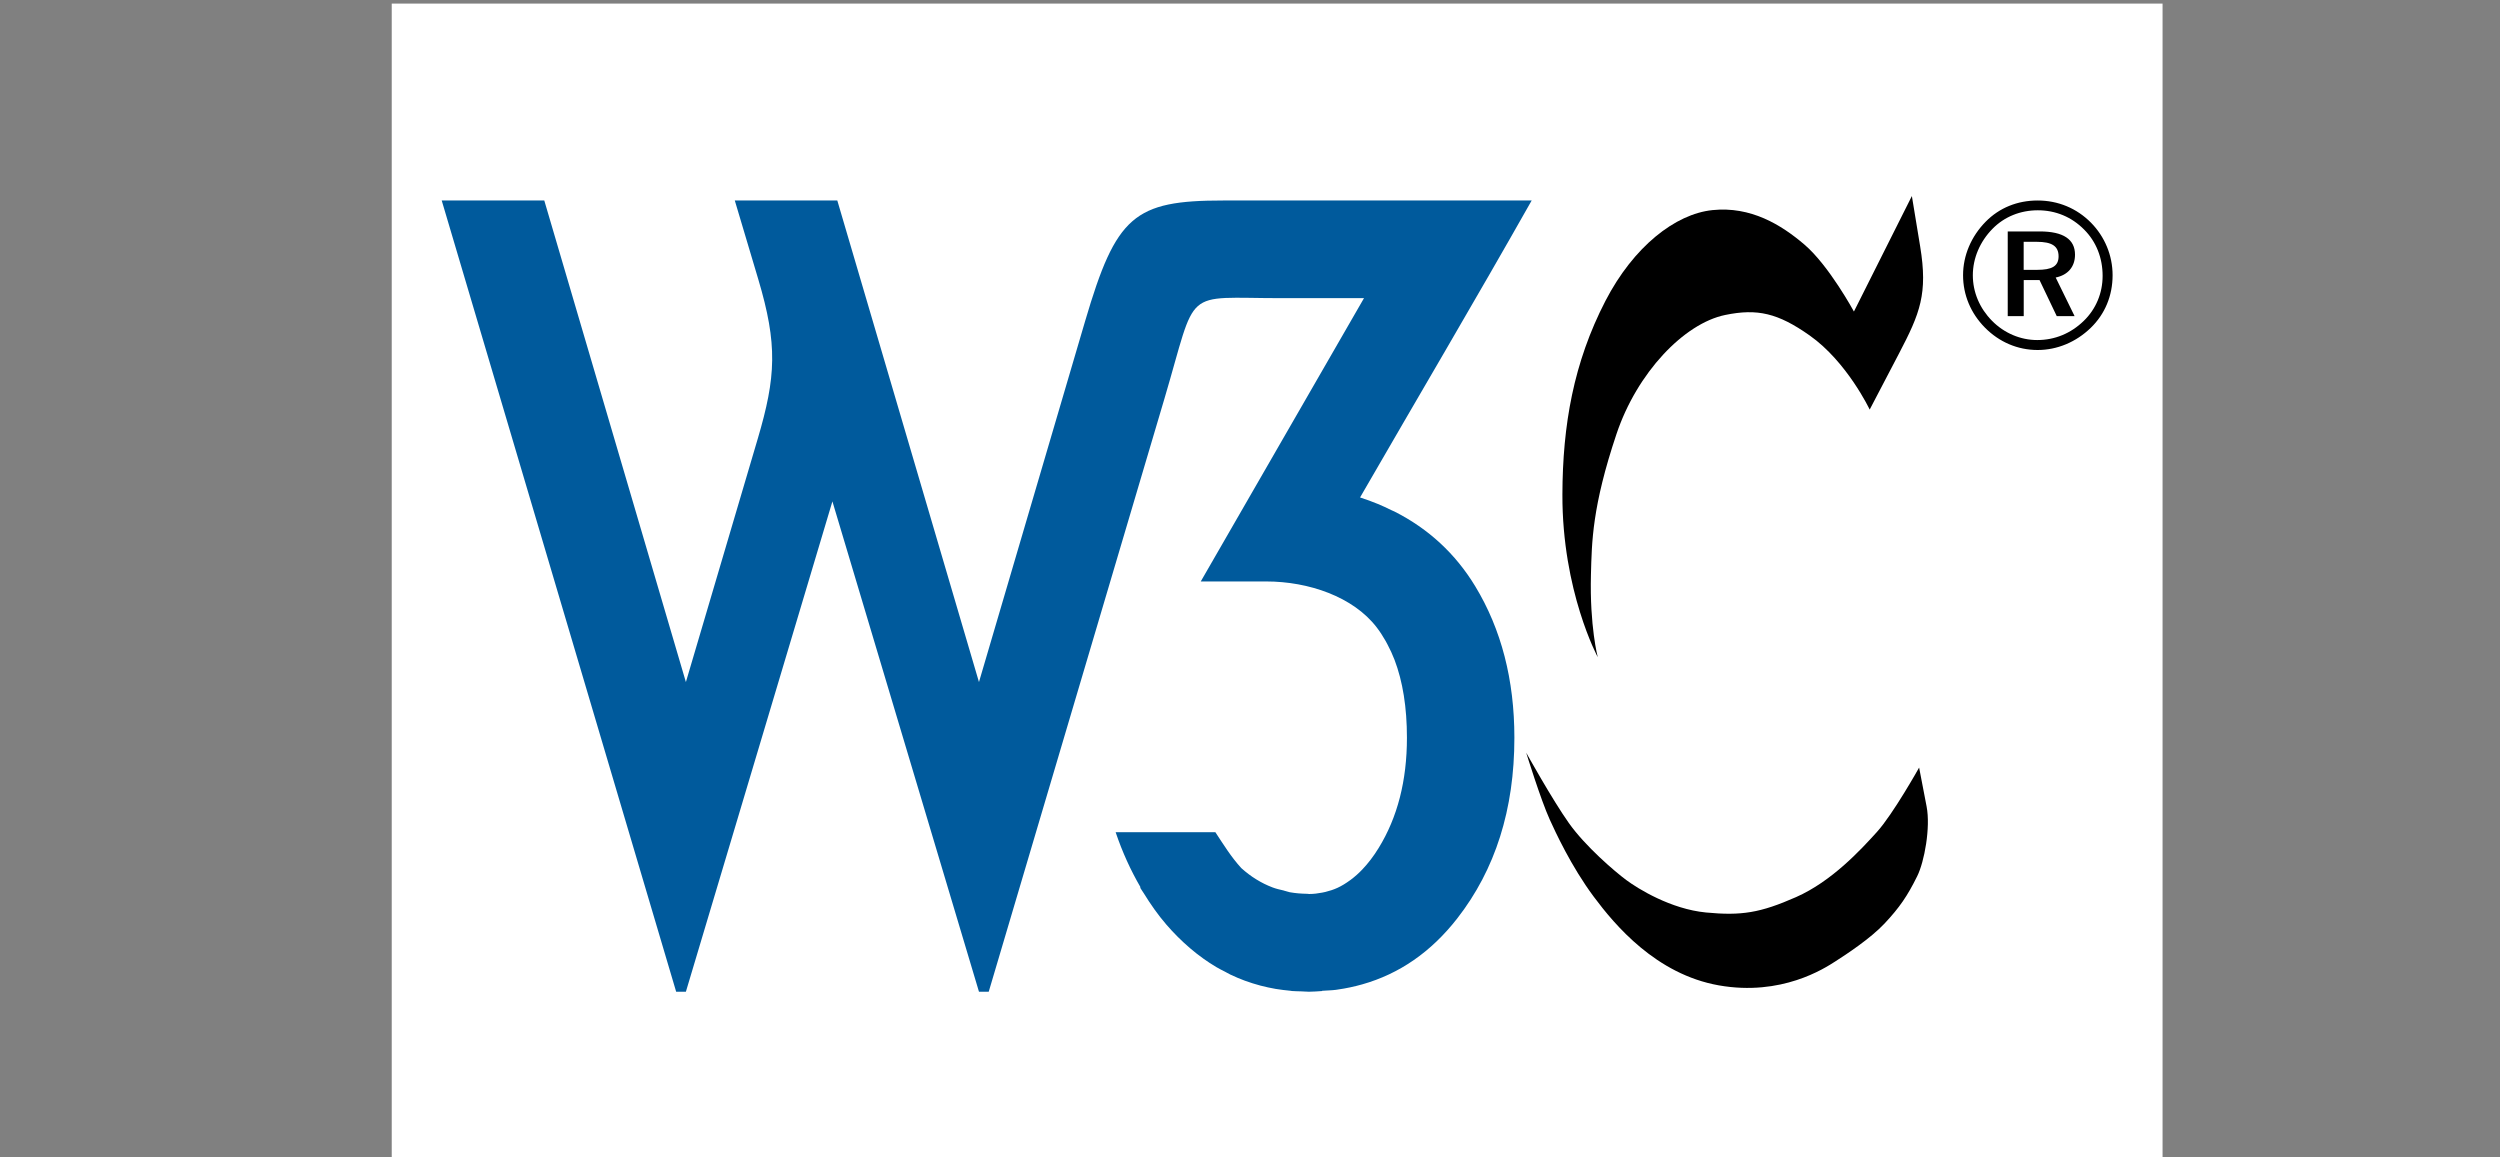
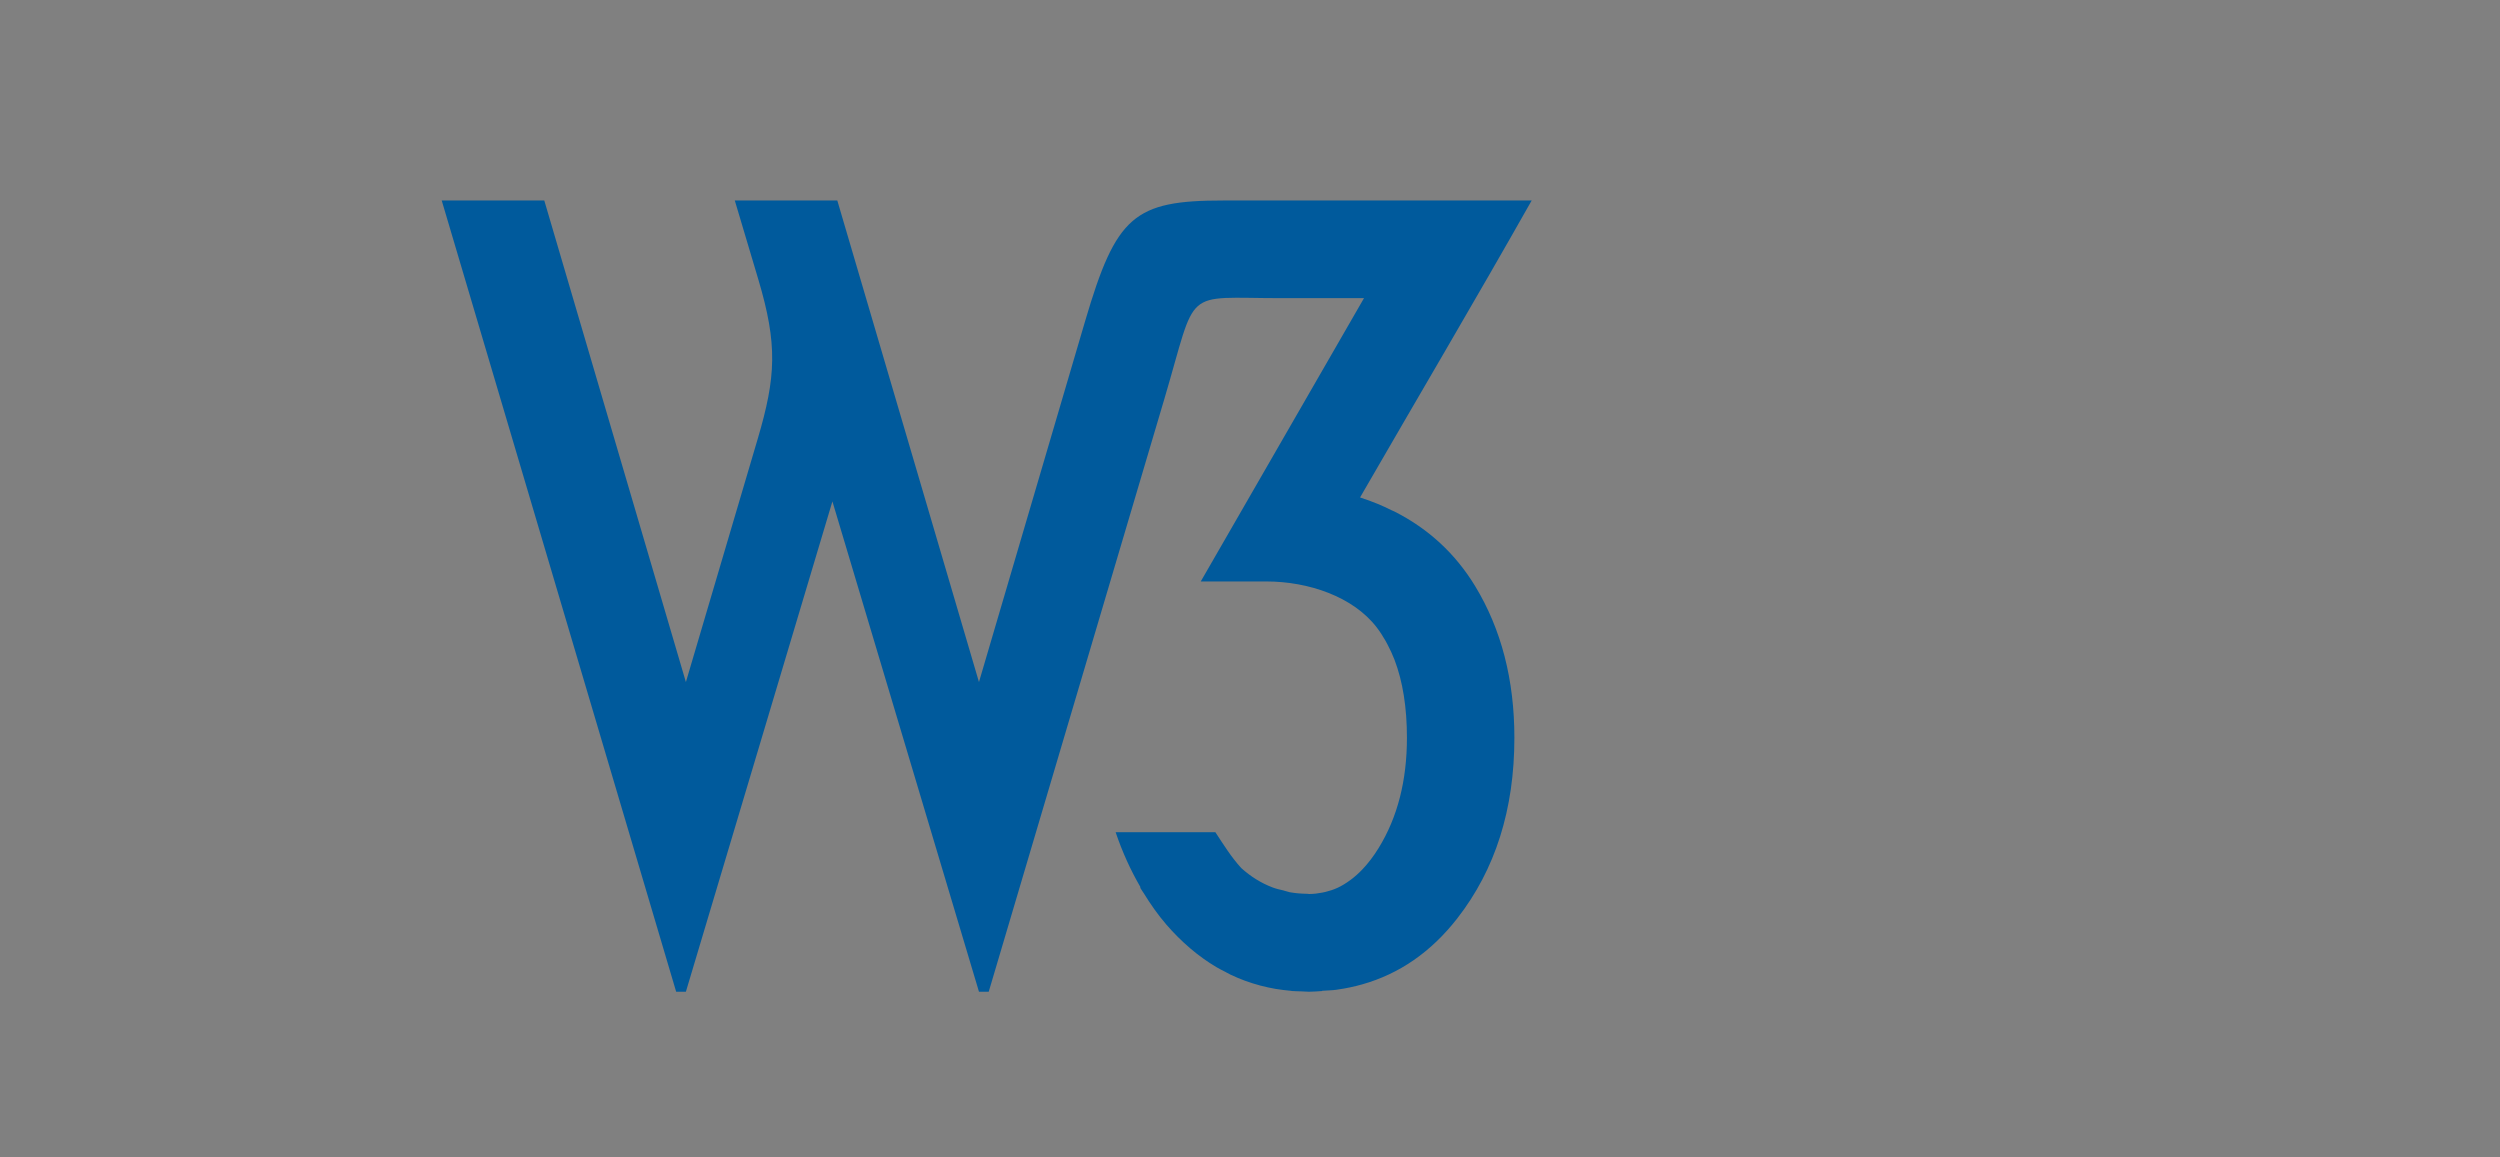
<svg xmlns="http://www.w3.org/2000/svg" viewBox="0 0 216 100">
  <rect x="0" y="0" width="216" height="100" fill="#808080" stroke="none" />
-   <rect fill-rule="evenodd" width="152.999" fill="#ffffff" clip-rule="evenodd" height="102" id="rect1639" x="33.846" y="0.31" style="image-rendering:optimizeQuality;shape-rendering:geometricPrecision;text-rendering:geometricPrecision" />
  <path fill="#005a9c" d="M 38.164 17.323 L 58.42 85.684 L 59.261 85.684 L 71.92 43.32 L 84.583 85.684 L 85.426 85.684 L 100.603 34.459 C 103.502 24.678 102.064 25.761 110.713 25.761 L 117.849 25.761 L 103.745 50.238 L 109.406 50.238 C 113.064 50.238 116.916 51.559 118.944 54.202 C 119.228 54.569 119.483 54.969 119.72 55.385 C 119.774 55.481 119.826 55.581 119.879 55.681 C 120.102 56.102 120.308 56.539 120.488 57.009 C 121.198 58.875 121.559 61.117 121.559 63.741 C 121.559 67.455 120.741 70.632 119.109 73.277 C 118.667 73.997 118.196 74.606 117.698 75.129 C 117.381 75.463 117.05 75.753 116.71 76.009 C 116.683 76.03 116.652 76.051 116.623 76.07 C 116.277 76.323 115.926 76.54 115.556 76.71 C 115.22 76.865 114.869 76.976 114.515 77.063 C 114.424 77.084 114.332 77.102 114.241 77.121 C 113.876 77.192 113.506 77.241 113.121 77.241 C 113.105 77.241 113.089 77.237 113.07 77.237 C 113.053 77.237 113.038 77.233 113.021 77.233 C 113.013 77.233 113.005 77.23 112.996 77.228 C 112.977 77.228 112.958 77.224 112.938 77.224 C 112.432 77.216 111.937 77.177 111.461 77.093 C 111.458 77.09 111.455 77.093 111.453 77.093 C 111.322 77.069 111.202 77.016 111.075 76.988 C 111.047 76.982 111.022 76.976 110.996 76.968 C 110.964 76.958 110.932 76.946 110.9 76.937 C 110.575 76.863 110.251 76.79 109.942 76.671 C 109.458 76.487 108.992 76.257 108.543 75.978 C 108.093 75.703 107.664 75.377 107.252 75.007 C 106.373 74.051 105.709 72.965 105.008 71.903 L 96.391 71.903 C 96.976 73.639 97.7 75.21 98.537 76.652 L 98.512 76.698 C 98.601 76.86 98.723 77.013 98.821 77.175 C 99.416 78.142 100.059 79.058 100.773 79.884 C 101.41 80.621 102.092 81.302 102.823 81.926 C 103.186 82.239 103.561 82.53 103.941 82.802 C 103.941 82.802 103.945 82.807 103.945 82.807 C 104.323 83.078 104.708 83.33 105.103 83.563 C 105.347 83.708 105.598 83.831 105.85 83.96 C 105.883 83.978 105.915 83.998 105.95 84.015 C 106.07 84.081 106.189 84.151 106.315 84.209 C 106.318 84.211 106.323 84.213 106.327 84.213 C 106.735 84.407 107.147 84.583 107.572 84.738 C 107.577 84.74 107.583 84.743 107.587 84.744 C 107.587 84.744 107.592 84.744 107.592 84.744 C 108.012 84.899 108.44 85.031 108.875 85.148 C 108.883 85.15 108.892 85.155 108.901 85.157 C 108.901 85.157 108.905 85.157 108.905 85.157 C 109.339 85.272 109.781 85.364 110.229 85.444 C 110.24 85.444 110.251 85.445 110.26 85.448 C 110.663 85.514 111.069 85.562 111.483 85.601 C 111.491 85.601 111.502 85.603 111.511 85.605 C 111.525 85.607 111.54 85.611 111.556 85.614 C 111.581 85.617 111.603 85.62 111.628 85.622 C 111.628 85.622 111.631 85.622 111.631 85.622 C 111.642 85.622 111.653 85.625 111.665 85.626 C 111.665 85.626 111.67 85.626 111.67 85.626 C 111.917 85.645 112.176 85.645 112.429 85.654 C 112.482 85.656 112.532 85.661 112.585 85.662 C 112.619 85.664 112.652 85.667 112.685 85.667 C 112.813 85.675 112.941 85.684 113.072 85.684 C 113.089 85.684 113.105 85.684 113.121 85.684 C 113.5 85.684 113.86 85.648 114.23 85.626 L 114.23 85.605 C 114.625 85.575 115.033 85.572 115.42 85.522 C 115.475 85.514 115.528 85.505 115.581 85.497 C 116.31 85.395 117.014 85.242 117.698 85.049 C 120.892 84.145 123.635 82.265 125.905 79.353 C 129.196 75.133 130.843 69.931 130.843 63.741 C 130.843 58.734 129.715 54.374 127.465 50.661 C 125.756 47.843 123.429 45.692 120.488 44.199 C 120.397 44.155 120.299 44.117 120.205 44.073 C 119.826 43.887 119.445 43.704 119.044 43.541 C 118.549 43.337 118.037 43.15 117.509 42.98 C 122.447 34.426 127.476 25.92 132.337 17.323 L 105.683 17.323 C 97.983 17.323 96.434 18.636 93.76 27.727 L 84.583 58.93 L 72.343 17.323 L 63.486 17.323 L 65.512 24.12 C 67.2 29.781 67.049 32.562 65.466 37.92 L 59.261 58.93 L 47.026 17.323 L 38.164 17.323 Z" id="path1599" />
-   <path id="path6" d="M 176.05 17.323 C 174.31 17.323 172.748 17.95 171.565 19.152 C 170.308 20.428 169.609 22.077 169.609 23.78 C 169.609 25.485 170.274 27.063 171.495 28.303 C 172.733 29.558 174.33 30.24 176.052 30.24 C 177.738 30.24 179.371 29.558 180.645 28.322 C 181.864 27.138 182.528 25.557 182.528 23.78 C 182.528 22.058 181.846 20.444 180.662 19.241 C 179.423 17.986 177.808 17.323 176.05 17.323 Z M 181.666 23.836 C 181.666 25.325 181.09 26.707 180.033 27.728 C 178.921 28.806 177.54 29.38 176.014 29.38 C 174.58 29.38 173.162 28.79 172.104 27.711 C 171.045 26.637 170.453 25.254 170.453 23.783 C 170.453 22.312 171.064 20.876 172.157 19.764 C 173.179 18.723 174.561 18.169 176.068 18.169 C 177.61 18.169 178.992 18.745 180.069 19.836 C 181.11 20.876 181.666 22.276 181.666 23.836 Z M 176.231 19.996 L 173.468 19.996 L 173.468 27.316 L 174.85 27.316 L 174.85 24.195 L 176.214 24.195 L 177.704 27.316 L 179.246 27.316 L 177.612 23.978 C 178.67 23.763 179.281 23.045 179.281 22.006 C 179.281 20.678 178.275 19.996 176.231 19.996 Z M 175.978 20.893 C 177.27 20.893 177.861 21.252 177.861 22.148 C 177.861 23.009 177.27 23.315 176.013 23.315 L 174.845 23.315 L 174.845 20.893 L 175.978 20.893 Z" />
-   <path id="path8" d="M 165.186 16.938 L 165.904 21.302 C 166.572 25.377 165.893 27.063 164.082 30.527 L 161.541 35.388 C 161.541 35.388 159.59 31.263 156.349 28.98 C 153.619 27.057 151.84 26.639 149.059 27.213 C 145.486 27.95 141.436 32.221 139.669 37.486 C 137.554 43.787 137.533 46.836 137.458 49.637 C 137.34 54.127 138.047 56.781 138.047 56.781 C 138.047 56.781 134.964 51.074 134.992 42.714 C 135.01 36.747 135.95 31.338 138.71 25.997 C 141.14 21.302 144.749 18.486 147.953 18.153 C 151.266 17.811 153.884 19.407 155.908 21.137 C 158.031 22.952 160.179 26.917 160.179 26.917 L 165.186 16.938 Z" />
-   <path id="path-1" d="M 165.812 66.319 C 165.812 66.319 163.567 70.333 162.168 71.88 C 160.768 73.427 158.265 76.151 155.172 77.513 C 152.078 78.875 150.459 79.132 147.403 78.84 C 144.35 78.546 141.511 76.778 140.517 76.04 C 139.522 75.303 136.981 73.132 135.546 71.107 C 134.11 69.079 131.863 65.031 131.863 65.031 C 131.863 65.031 133.115 69.092 133.899 70.813 C 134.35 71.803 135.735 74.838 137.702 77.477 C 139.535 79.94 143.098 84.179 148.51 85.136 C 153.923 86.093 157.642 83.663 158.562 83.072 C 159.481 82.484 161.605 81.096 162.833 79.783 C 164.115 78.412 164.794 77.428 165.648 75.7 C 166.269 74.445 166.807 71.499 166.46 69.689 L 165.812 66.319 Z" />
</svg>